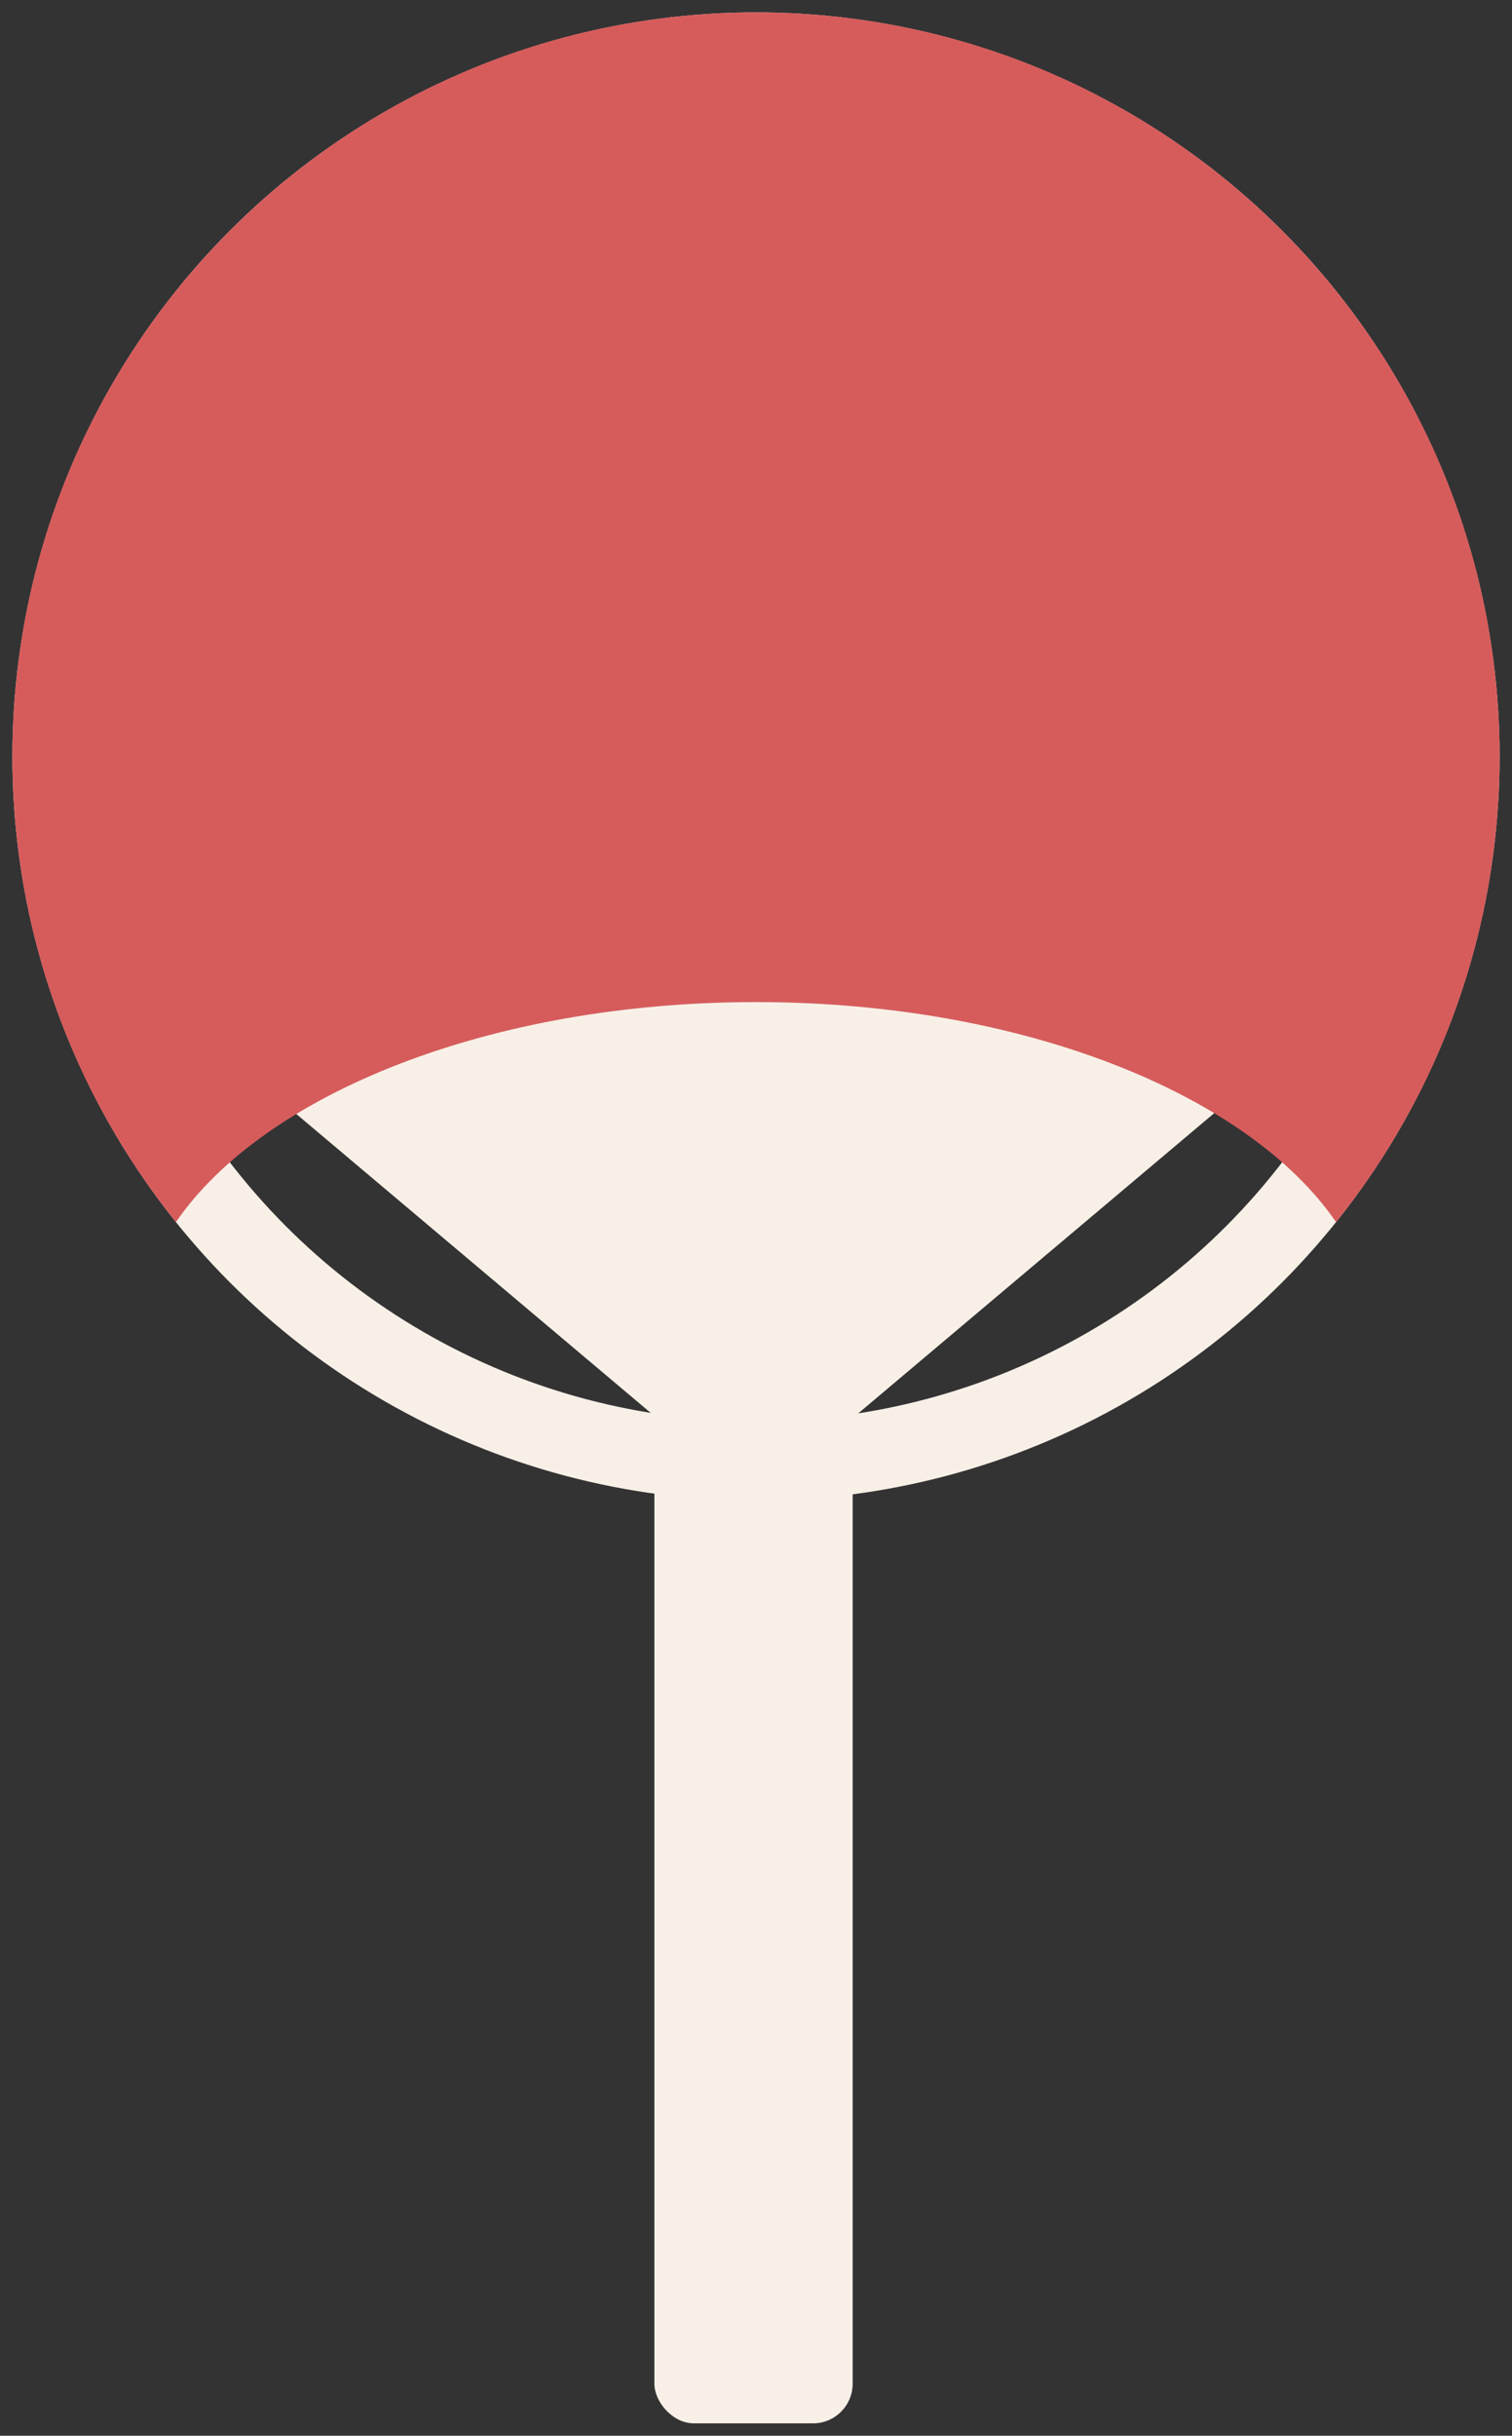
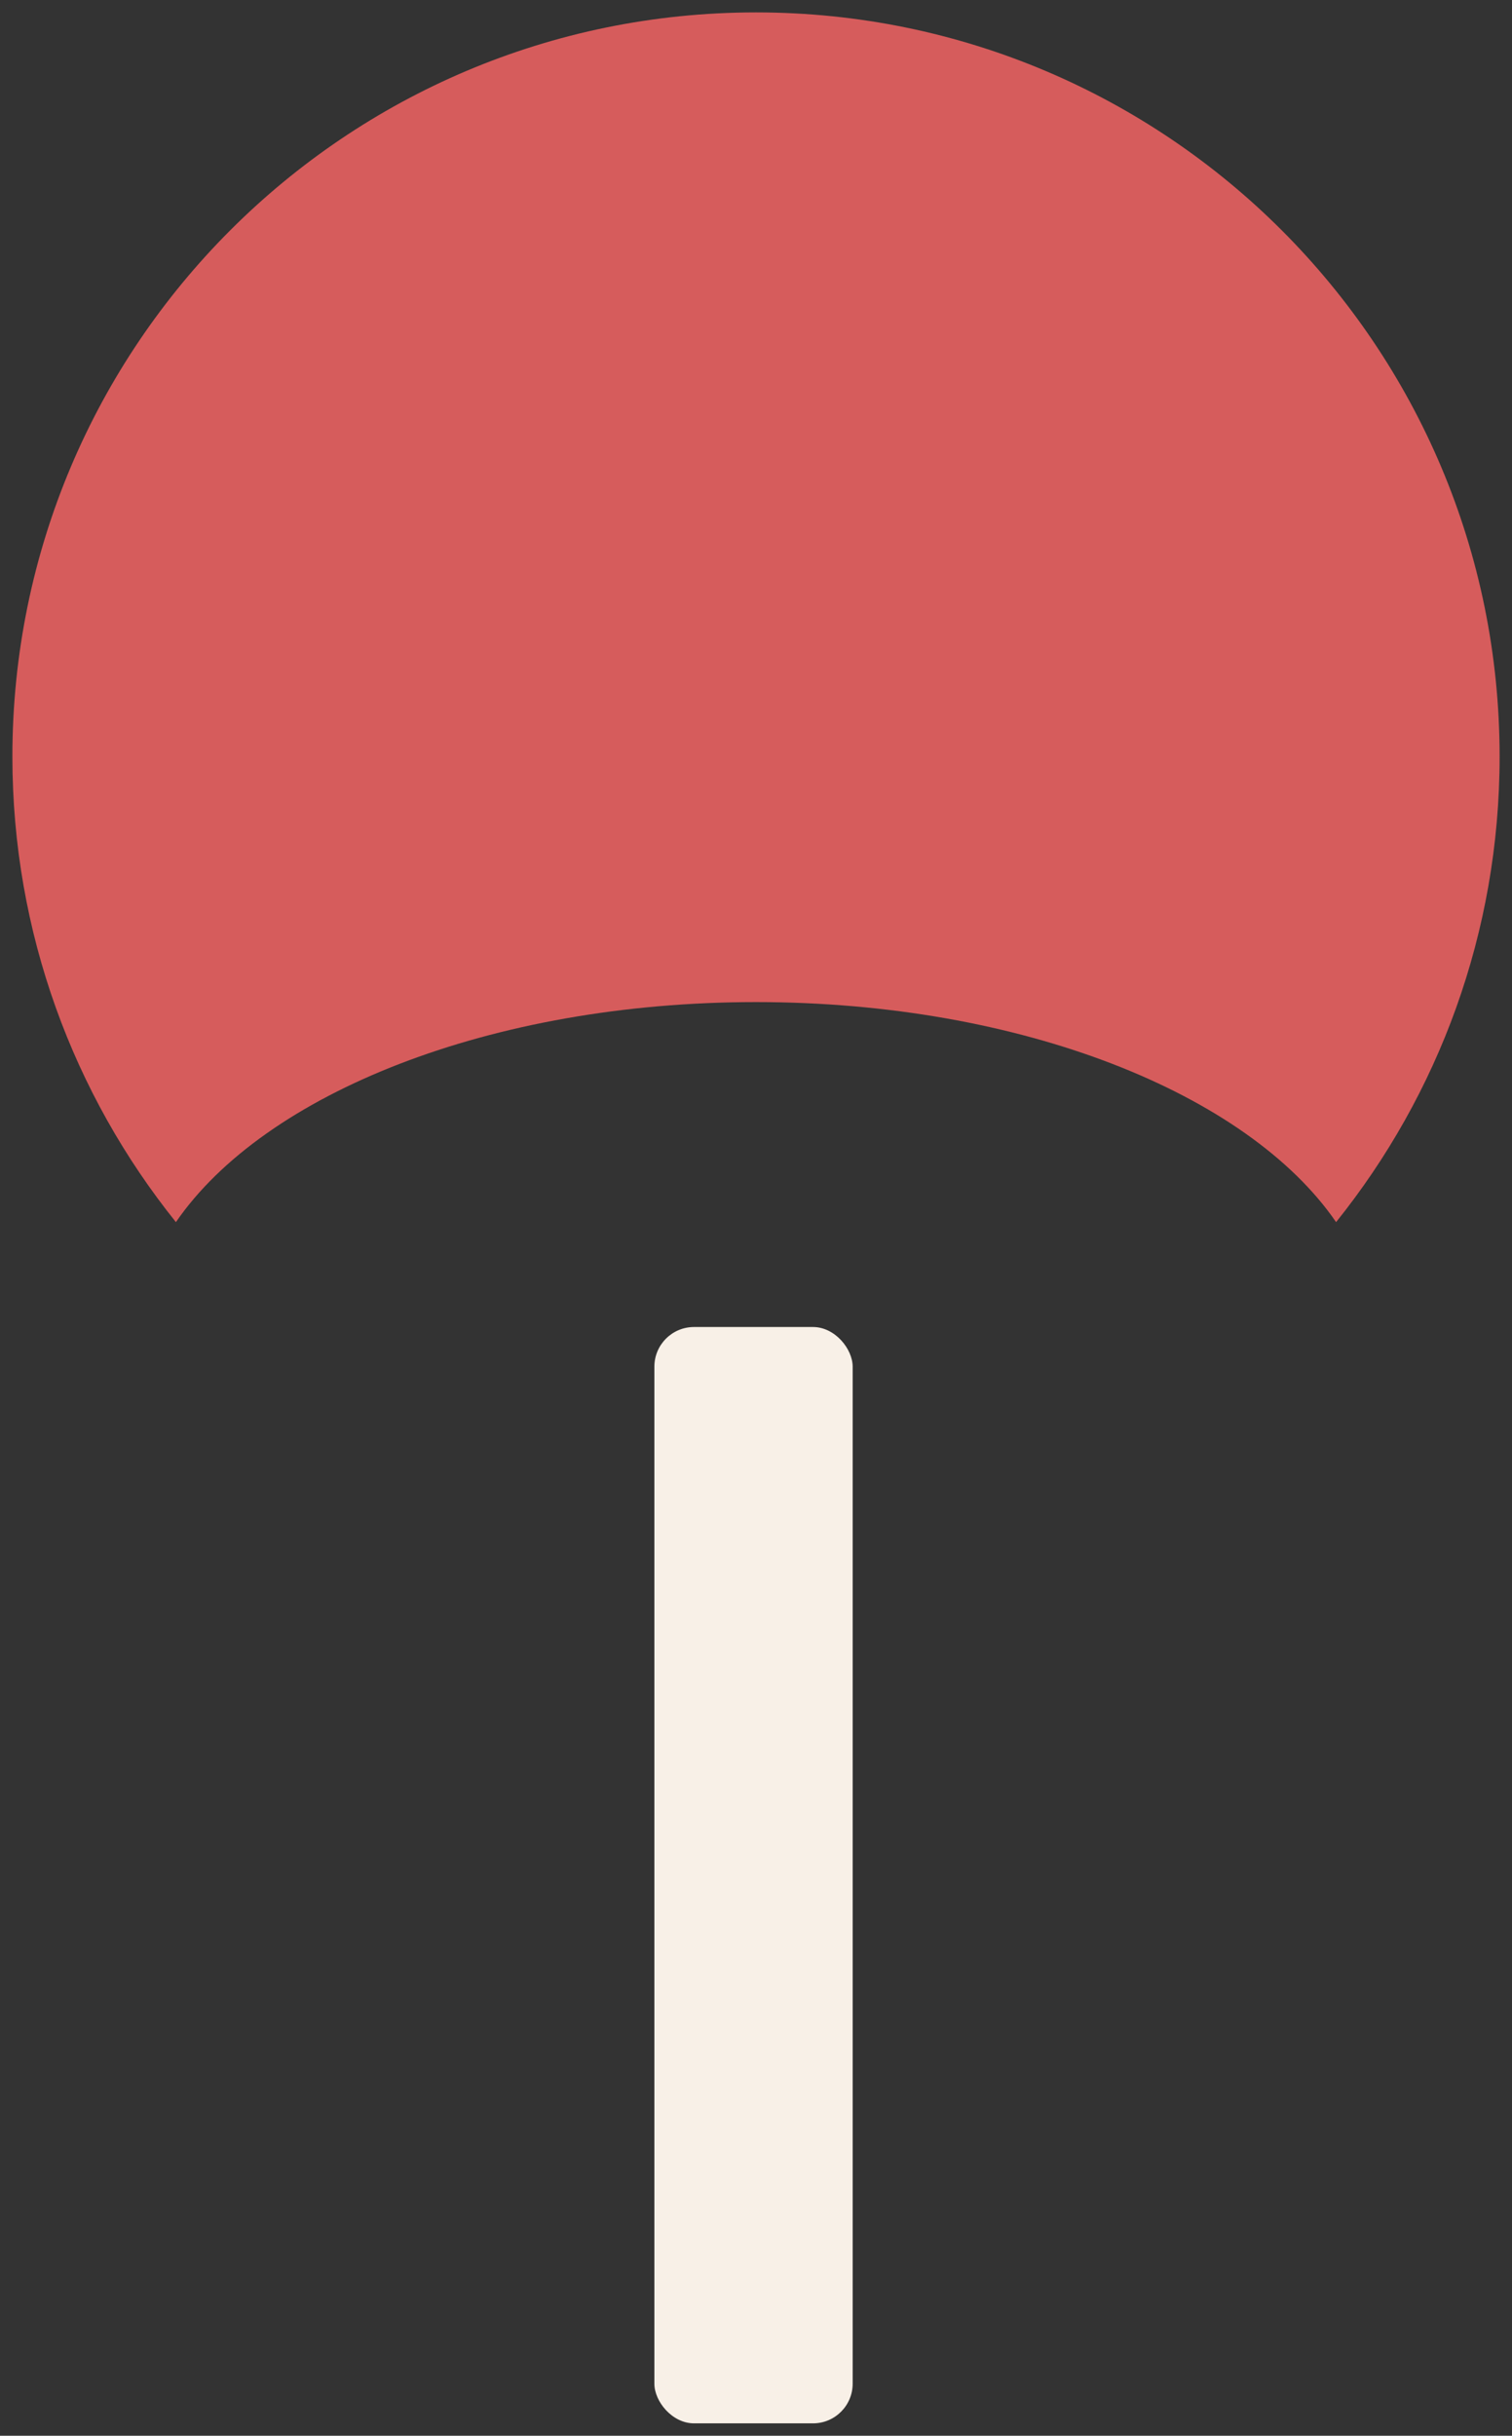
<svg xmlns="http://www.w3.org/2000/svg" width="610" height="982" viewBox="0 0 610 982" fill="none">
  <rect x="0" y="0" width="610" height="982" fill="#333333" stroke="none" />
-   <circle cx="305" cy="305" r="284" stroke="#F8F0E7" stroke-width="32" />
  <rect x="264" y="535" width="80" height="442" rx="16" fill="#F8F0E7" />
-   <path d="M304.5 605L62.446 401L546.554 401L304.5 605Z" fill="#F8F0E7" />
  <path fill-rule="evenodd" clip-rule="evenodd" d="M539.03 492.714C580.305 441.321 605 376.045 605 305C605 139.315 470.685 5 305 5C139.315 5 5 139.315 5 305C5 376.045 29.695 441.321 70.97 492.714C106.603 440.876 197.943 404 305 404C412.057 404 503.397 440.876 539.03 492.714Z" fill="#D65C5C" />
</svg>